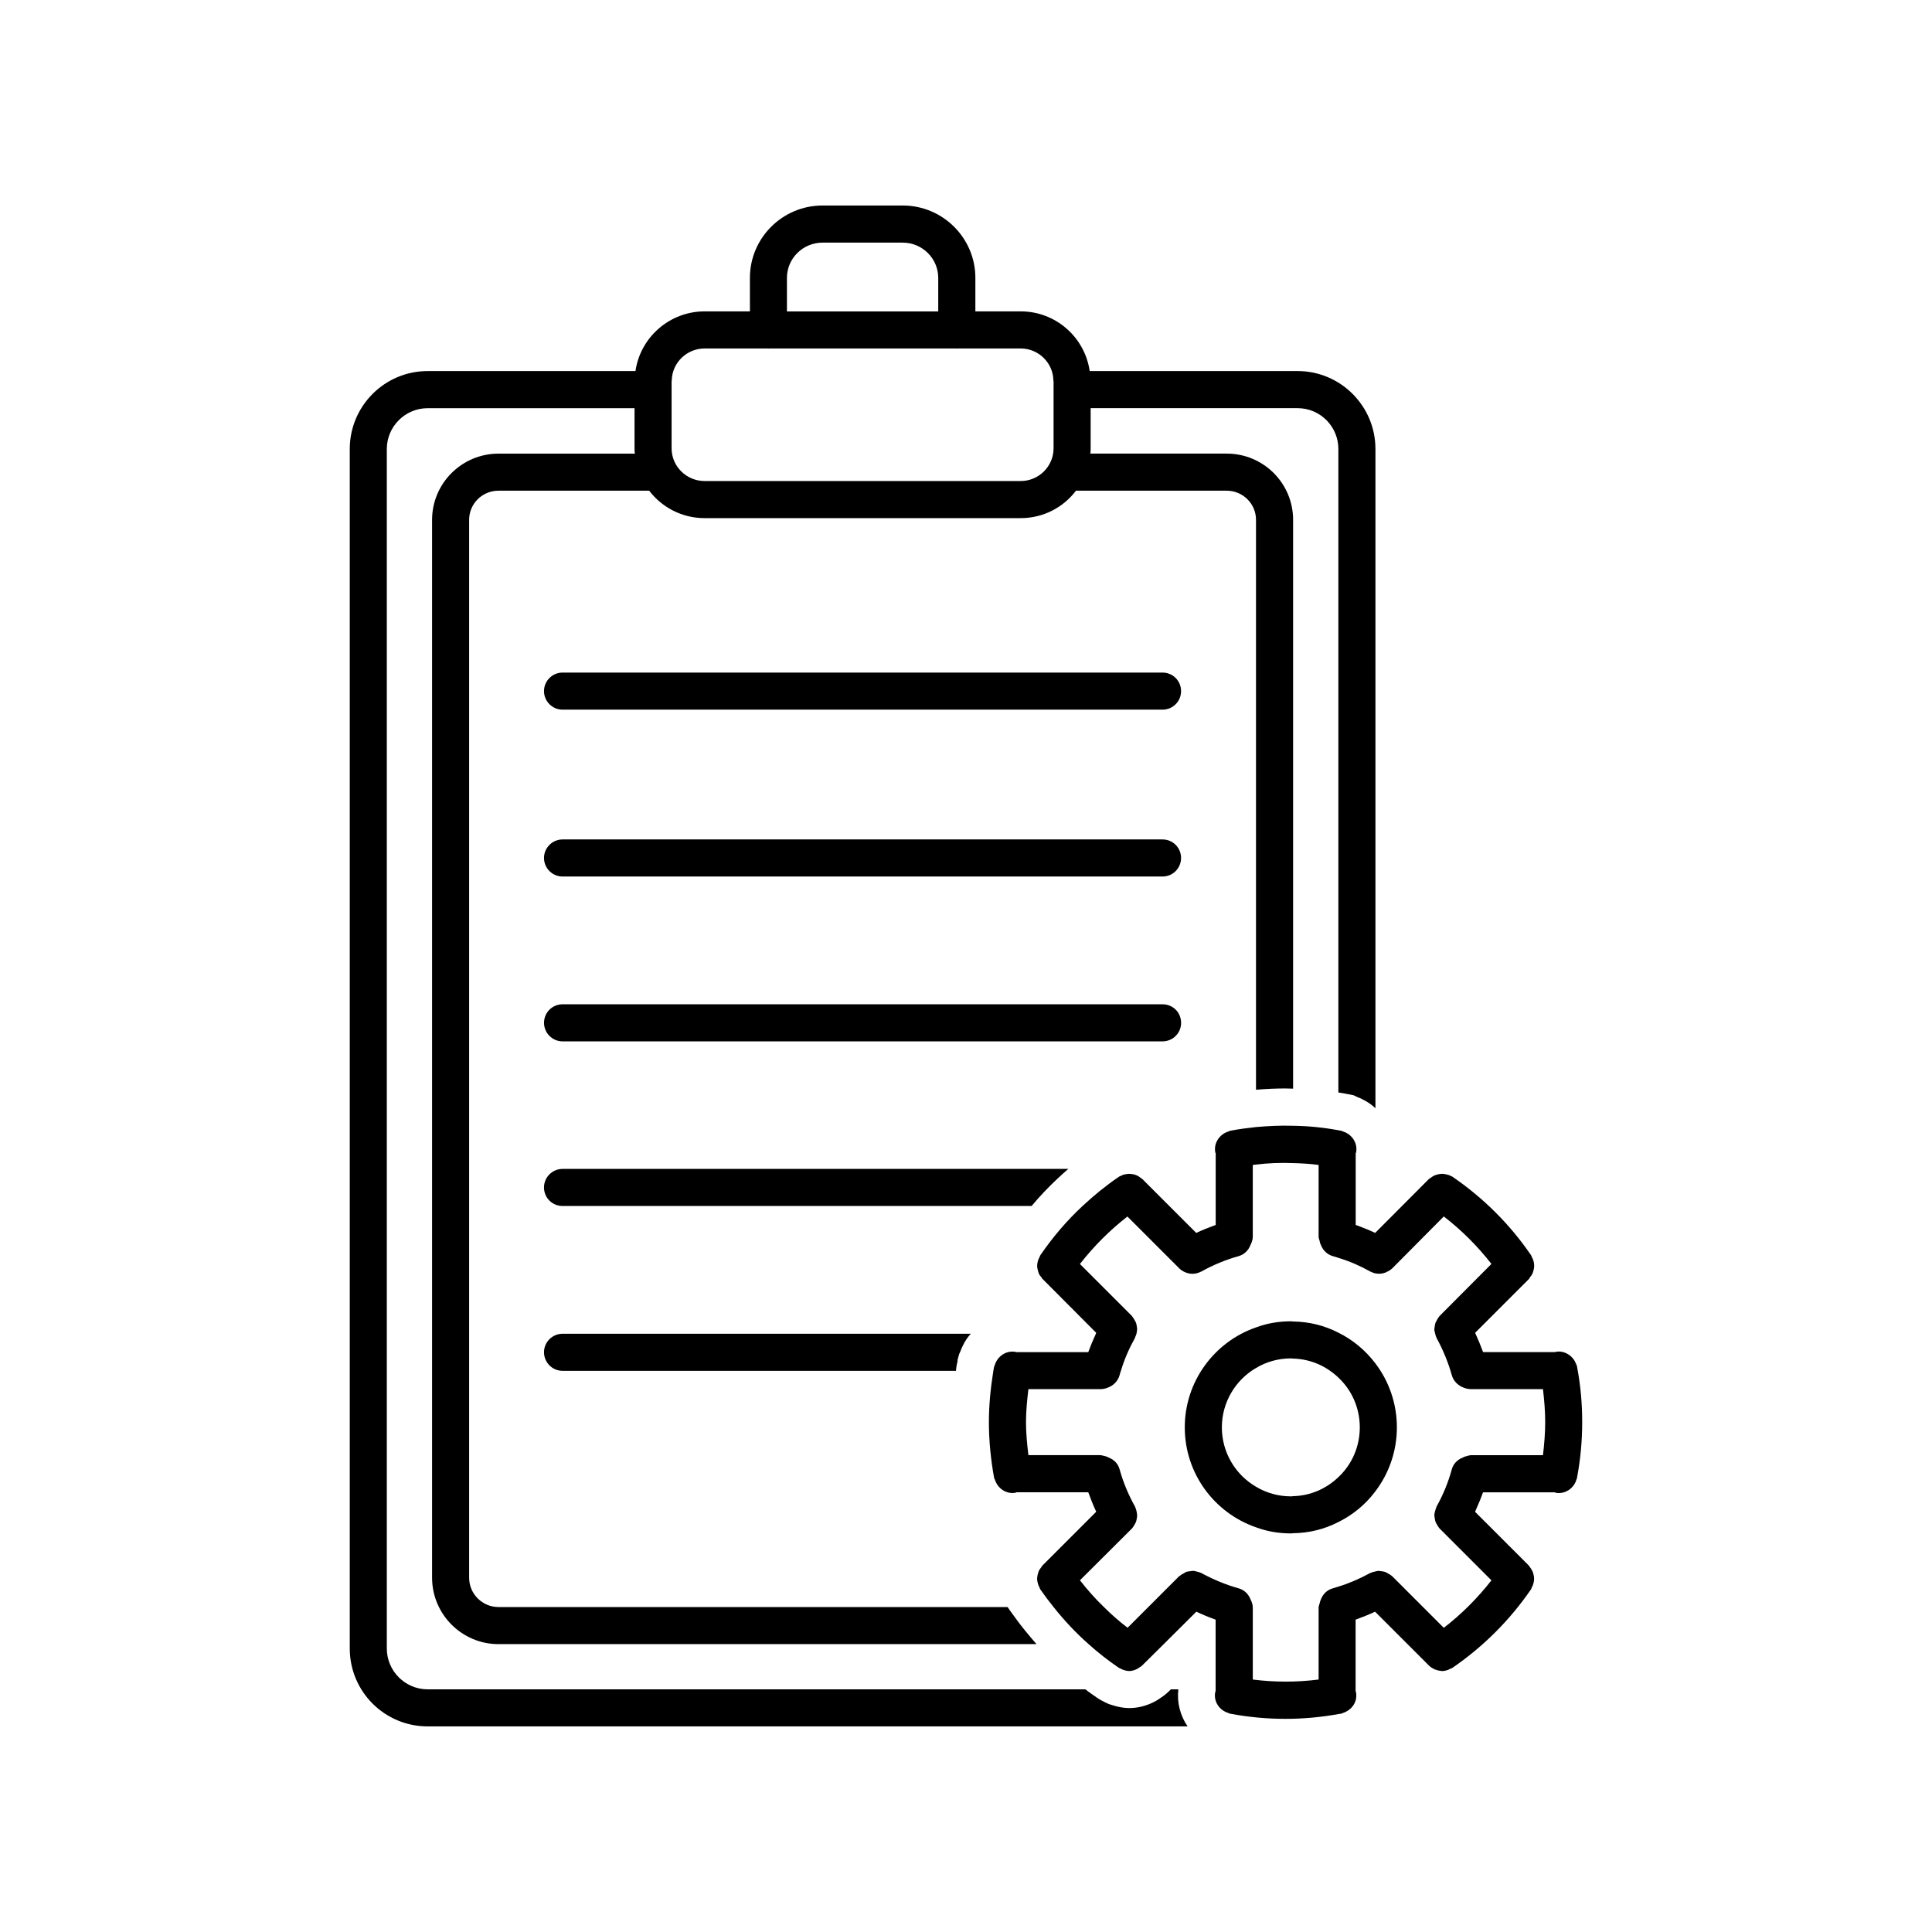
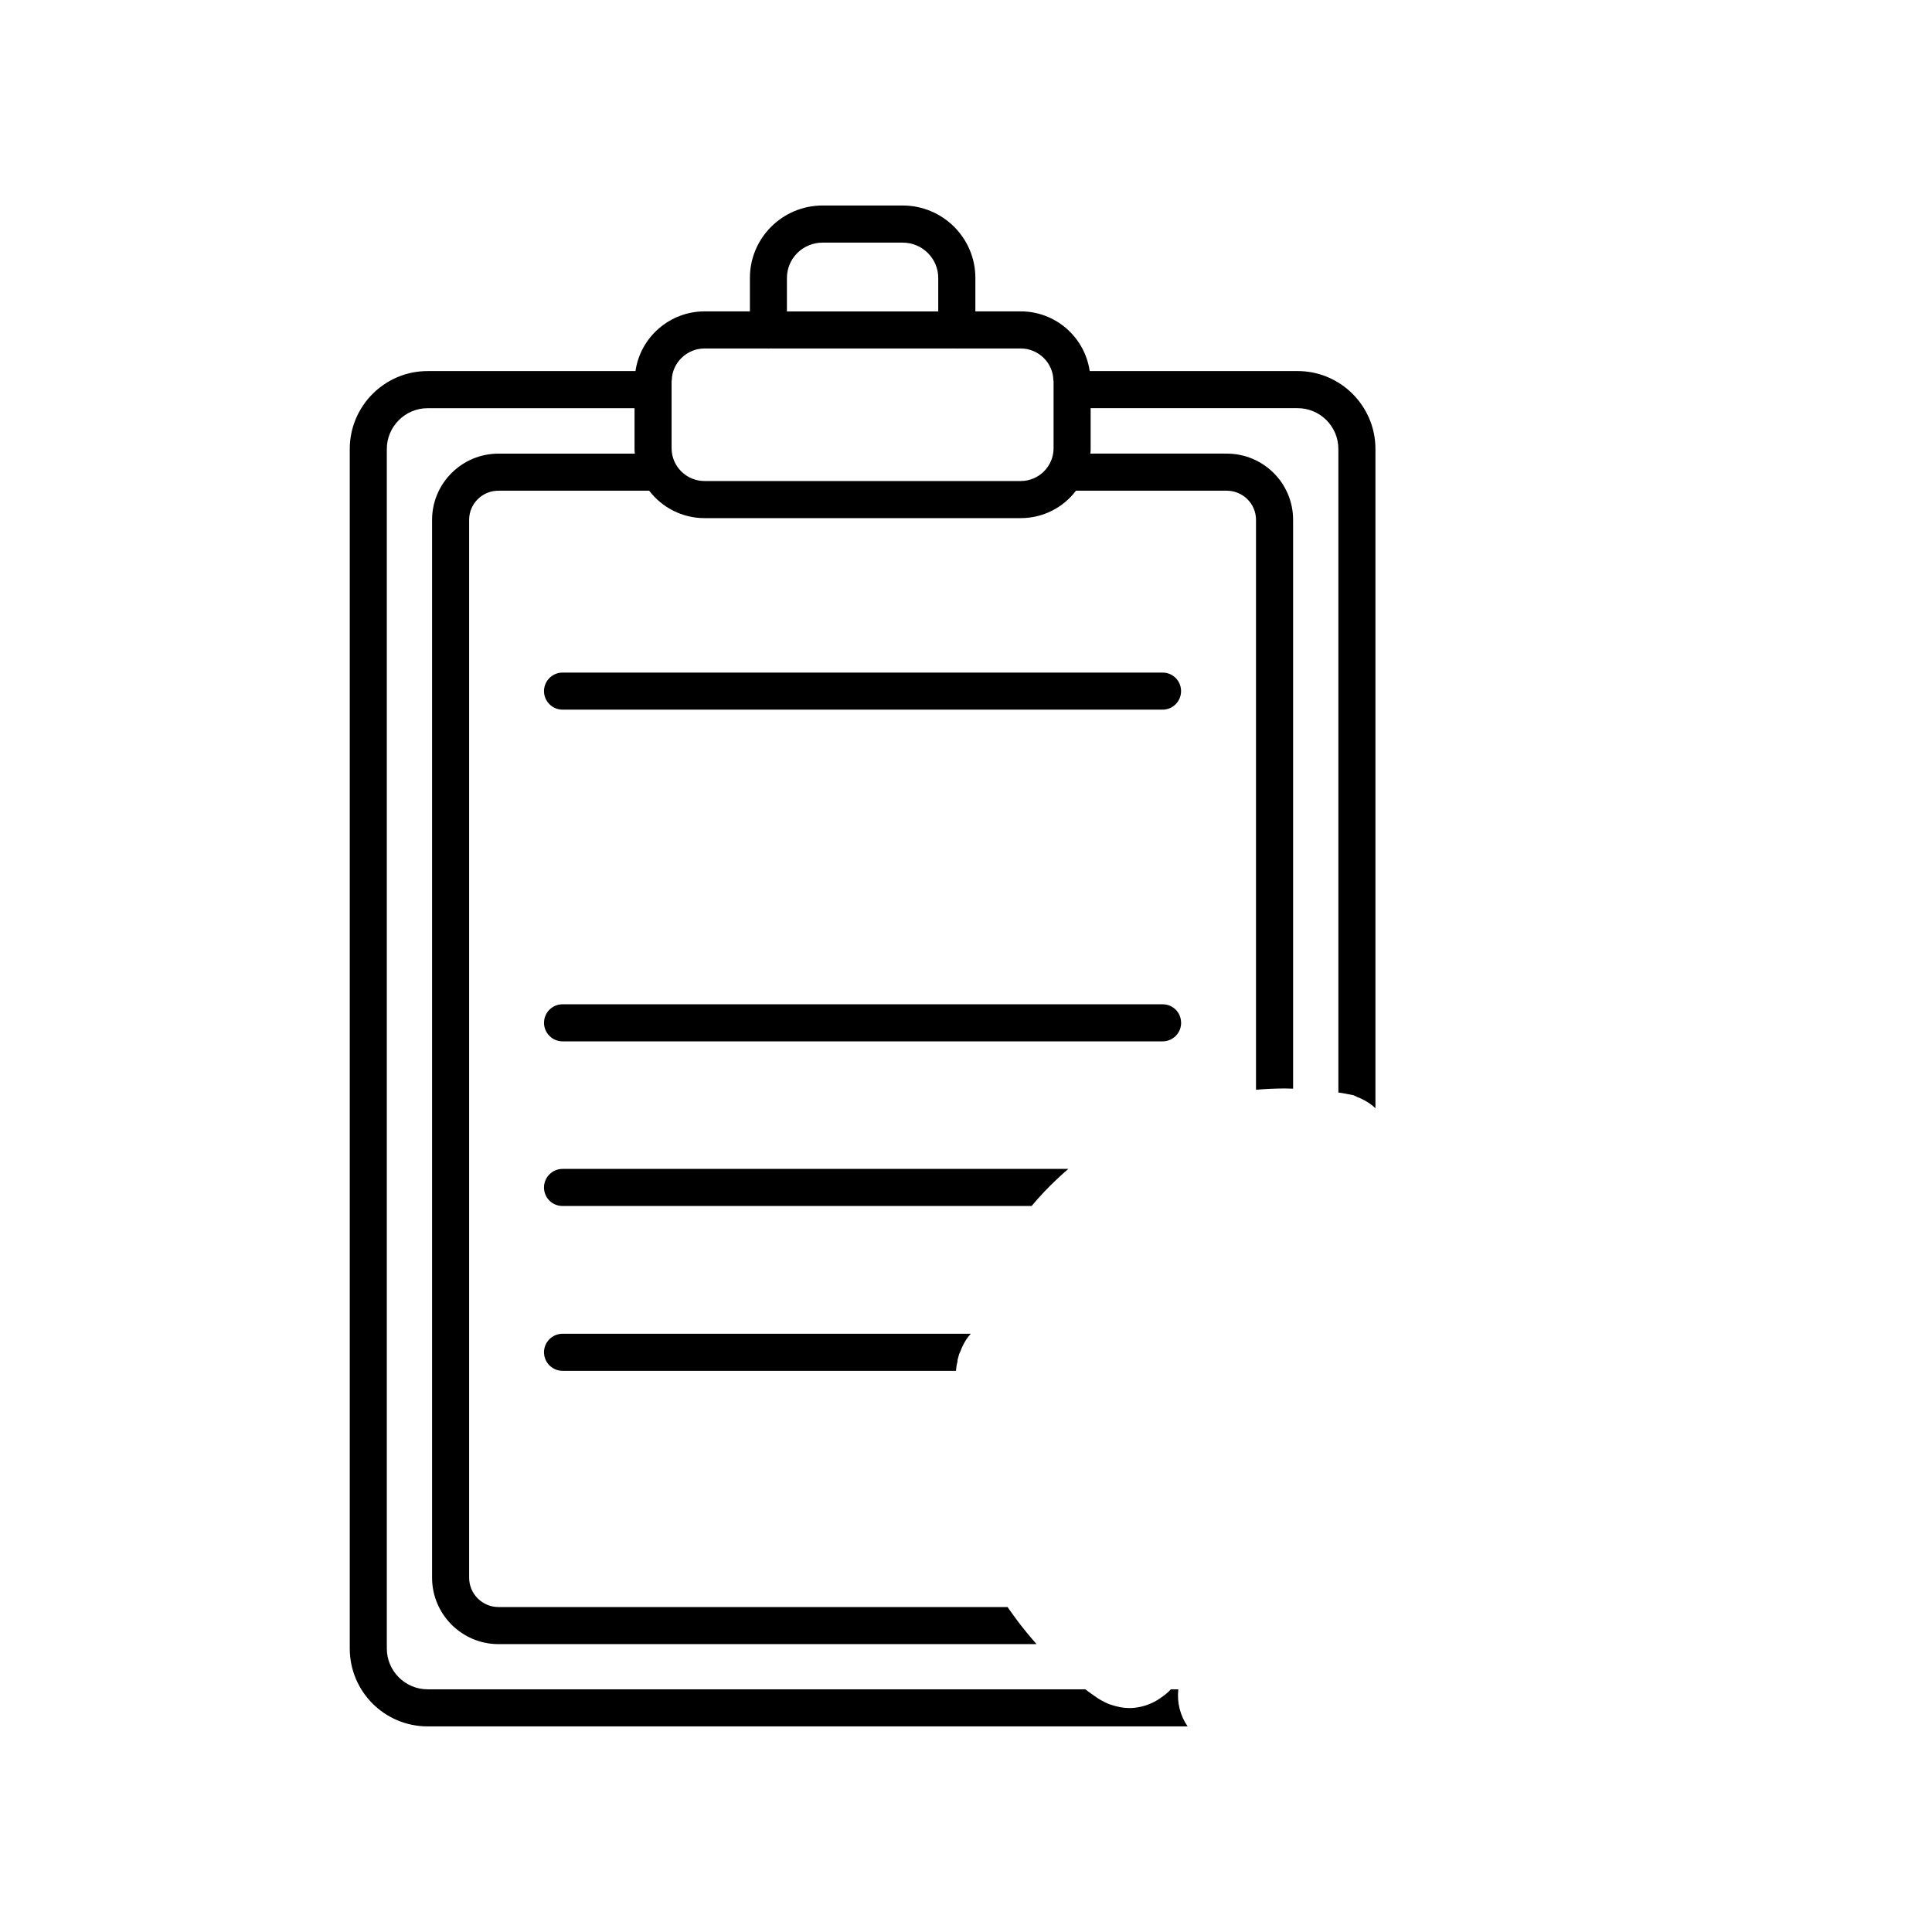
<svg xmlns="http://www.w3.org/2000/svg" fill="#000000" width="800px" height="800px" version="1.1" viewBox="144 144 512 512">
  <g>
    <path d="m456.26 591.74v-0.051h-1.965l-0.641 0.641c-0.984 0.934-1.914 1.523-2.359 1.82l-0.59 0.395-0.984 0.539c-2.066 1.031-4.227 1.57-6.438 1.57-1.57 0-3.094-0.297-4.715-0.836-0.734-0.195-1.324-0.488-1.82-0.734-0.59-0.293-1.324-0.684-2.109-1.23-0.984-0.684-2.016-1.375-2.996-2.16l-174.32-0.004c-5.945 0-10.812-4.863-10.812-10.812v-317.89c0-5.945 4.863-10.812 10.812-10.812h54.836v10.617c0 0.488 0 0.984 0.102 1.426h-36.164c-9.68 0-17.59 7.859-17.59 17.543v280.36c0 9.68 7.91 17.59 17.59 17.59h142.59c-1.082-1.23-2.109-2.457-3.144-3.734-1.324-1.621-2.606-3.391-3.879-5.16l-0.641-0.934h-134.93c-4.273 0-7.766-3.492-7.766-7.766v-280.36c0-4.273 3.488-7.715 7.766-7.715h39.945c3.391 4.422 8.695 7.269 14.691 7.269h83.773c5.996 0 11.301-2.852 14.641-7.269h39.945c4.273 0 7.766 3.441 7.766 7.715v151.04c2.852-0.246 5.356-0.344 7.766-0.344 0.691 0 1.375 0.051 2.066 0.051v-150.75c0-9.68-7.859-17.543-17.59-17.543h-36.164c0.102-0.441 0.102-0.934 0.102-1.426v-10.617h54.836c5.996 0 10.812 4.867 10.812 10.812v170.54c0.59 0.098 1.18 0.195 1.77 0.293l2.262 0.441 1.129 0.539c0.395 0.145 0.785 0.293 1.129 0.488 1.324 0.641 2.504 1.426 3.535 2.41v-174.72c0-11.352-9.234-20.637-20.637-20.637l-55.09 0.004c-1.281-8.941-8.992-15.82-18.277-15.82h-12.02v-8.879c0-10.574-8.637-19.176-19.25-19.176h-21.25c-10.617 0-19.25 8.605-19.25 19.176v8.879h-11.996c-9.285 0-17.051 6.879-18.328 15.82h-55.082c-11.402 0-20.637 9.285-20.637 20.637v317.9c0 11.402 9.234 20.637 20.637 20.637h201.4c-1.922-2.789-2.852-6.231-2.461-9.77zm-94.293-383.44h21.25c5.195 0 9.426 4.191 9.426 9.352v8.879h-40.098v-8.879c0-5.16 4.231-9.352 9.422-9.352zm-31.246 28.051h16.727c0.066 0 0.121 0.035 0.188 0.035 0.066 0 0.121-0.035 0.188-0.035h49.562c0.066 0 0.121 0.035 0.188 0.035 0.066 0 0.121-0.035 0.188-0.035h16.75c4.715 0 8.602 3.836 8.645 8.5 0.051 0.051 0.051 0.145 0.051 0.195v17.734c0 4.816-3.93 8.695-8.695 8.695h-83.789c-4.816 0-8.746-3.879-8.746-8.695v-17.738c0-0.102 0-0.145 0.051-0.246v-0.051c0.098-4.609 3.981-8.395 8.695-8.395z" />
-     <path d="m452.08 366.46h-159c-2.699 0-4.914 2.211-4.914 4.914 0 2.699 2.211 4.914 4.914 4.914h159c2.75 0 4.914-2.211 4.914-4.914 0.008-2.703-2.156-4.914-4.906-4.914z" />
    <path d="m452.08 322.24h-159c-2.699 0-4.914 2.211-4.914 4.914 0 2.699 2.211 4.914 4.914 4.914h159c2.75 0 4.914-2.211 4.914-4.914 0.008-2.703-2.156-4.914-4.906-4.914z" />
    <path d="m457 415.06c0-2.75-2.16-4.914-4.914-4.914h-159c-2.699 0-4.914 2.16-4.914 4.914 0 2.699 2.211 4.914 4.914 4.914h159c2.758-0.004 4.922-2.215 4.922-4.914z" />
    <path d="m424.22 456.38c0.934-0.883 1.914-1.77 2.898-2.606h-134.04c-2.699 0-4.914 2.211-4.914 4.914 0 2.75 2.211 4.914 4.914 4.914h124.31c2.168-2.602 4.426-4.965 6.836-7.223z" />
    <path d="m288.17 502.37c0 2.699 2.211 4.914 4.914 4.914h104.26c0.051-0.539 0.102-1.031 0.195-1.57l0.195-0.836 0.051-0.59 0.395-1.426 0.395-0.883c0.102-0.344 0.344-0.883 0.59-1.375 0.539-1.129 1.23-2.211 2.109-3.144h-108.2c-2.699 0-4.91 2.211-4.91 4.91z" />
-     <path d="m561.94 506.2c0-0.195-0.102-0.293-0.145-0.488-0.098-0.195-0.195-0.441-0.297-0.641-0.195-0.492-0.492-0.887-0.836-1.281-0.934-0.984-2.211-1.621-3.535-1.621-0.297 0-0.59 0.051-0.887 0.102-0.102 0-0.145 0.051-0.246 0.051l-18.961-0.004c-0.641-1.719-1.324-3.391-2.109-5.109l14.297-14.297c0.102-0.102 0.145-0.293 0.246-0.441 0.246-0.246 0.395-0.492 0.59-0.836 0.098-0.246 0.246-0.539 0.297-0.836 0.098-0.293 0.145-0.59 0.195-0.883 0.051-0.344 0-0.641 0-0.934-0.051-0.344-0.102-0.641-0.195-0.934-0.102-0.293-0.195-0.59-0.395-0.887-0.051-0.145-0.102-0.344-0.195-0.488-5.602-8.207-12.625-15.184-20.781-20.781-0.145-0.145-0.344-0.145-0.492-0.246-0.297-0.145-0.59-0.297-0.934-0.344-0.297-0.102-0.59-0.145-0.887-0.195s-0.59-0.051-0.934 0c-0.297 0-0.59 0.102-0.934 0.195-0.297 0.051-0.539 0.145-0.836 0.297-0.297 0.145-0.539 0.344-0.836 0.539-0.145 0.145-0.297 0.195-0.441 0.297l-14.203 14.246-0.051 0.051c-1.672-0.785-3.391-1.477-5.16-2.109v-19.016c0.051-0.051 0.102-0.145 0.102-0.195 0.441-2.262-0.836-4.375-2.801-5.305-0.195-0.102-0.441-0.145-0.641-0.246-0.195-0.051-0.297-0.145-0.492-0.195-0.246-0.051-0.539-0.102-0.785-0.145-3.981-0.734-8.012-1.129-11.992-1.18-3.289-0.102-6.535 0.051-9.828 0.344-2.262 0.246-4.57 0.539-6.832 0.984-0.195 0.051-0.344 0.145-0.492 0.195-0.195 0.102-0.441 0.145-0.641 0.246-1.965 0.934-3.246 3.047-2.801 5.305 0 0.102 0.051 0.145 0.102 0.195v19.016c-1.77 0.641-3.488 1.324-5.16 2.109l-14.301-14.301c-0.098-0.102-0.297-0.145-0.441-0.297-0.246-0.195-0.492-0.395-0.785-0.539-0.297-0.145-0.59-0.246-0.887-0.344-0.297-0.051-0.59-0.145-0.887-0.145-0.344-0.051-0.641-0.051-0.934 0-0.344 0.051-0.59 0.102-0.887 0.145-0.344 0.102-0.641 0.246-0.934 0.395-0.145 0.098-0.344 0.098-0.492 0.246-3.391 2.309-6.586 4.914-9.582 7.715-4.176 3.879-7.91 8.254-11.203 13.07-0.098 0.145-0.145 0.344-0.195 0.488-0.195 0.297-0.297 0.59-0.395 0.887-0.102 0.293-0.145 0.59-0.195 0.934-0.051 0.293-0.051 0.59 0 0.934 0.051 0.297 0.098 0.59 0.195 0.883 0.051 0.297 0.195 0.59 0.297 0.887 0.195 0.293 0.344 0.539 0.59 0.785 0.102 0.145 0.145 0.344 0.297 0.441l14.246 14.297c-0.051 0.102-0.102 0.145-0.102 0.246-0.734 1.57-1.426 3.246-2.016 4.863h-19.016c-0.051 0-0.102-0.051-0.195-0.051-2.262-0.441-4.375 0.836-5.305 2.801-0.102 0.195-0.145 0.395-0.246 0.641-0.051 0.145-0.145 0.297-0.195 0.488-0.051 0.344-0.145 0.734-0.195 1.082-0.734 4.57-1.18 9.09-1.18 13.609 0 4.863 0.492 9.828 1.375 14.742 0.051 0.195 0.145 0.344 0.246 0.539 0.051 0.145 0.102 0.297 0.145 0.441 0.785 1.82 2.504 3.047 4.469 3.047 0.297 0 0.59-0.051 0.887-0.098 0.102 0 0.145-0.102 0.195-0.102h19.016c0.641 1.77 1.324 3.488 2.109 5.16l-14.246 14.246c-0.145 0.145-0.195 0.293-0.297 0.441-0.246 0.297-0.395 0.539-0.59 0.836-0.102 0.297-0.246 0.539-0.297 0.836-0.102 0.344-0.145 0.59-0.195 0.934-0.051 0.297-0.051 0.59 0 0.934 0.051 0.293 0.098 0.59 0.195 0.887 0.102 0.344 0.195 0.641 0.395 0.934 0.051 0.145 0.102 0.344 0.195 0.492 1.129 1.621 2.309 3.195 3.535 4.715 2.801 3.535 5.894 6.828 9.285 9.828 2.504 2.262 5.16 4.324 7.961 6.238 0.195 0.145 0.441 0.195 0.641 0.297 0.145 0.098 0.297 0.195 0.492 0.246 0.539 0.195 1.082 0.344 1.672 0.344 0.691 0 1.375-0.195 2.066-0.539 0.195-0.098 0.344-0.246 0.539-0.344 0.297-0.195 0.59-0.344 0.836-0.59l5.699-5.648 8.645-8.602c1.672 0.785 3.34 1.477 5.109 2.109v18.965c-0.051 0.102-0.102 0.145-0.102 0.246-0.441 2.262 0.836 4.375 2.801 5.262 0.195 0.102 0.441 0.195 0.641 0.246 0.145 0.051 0.297 0.195 0.492 0.195 4.914 0.934 9.828 1.375 14.691 1.375 4.715 0 9.582-0.441 14.348-1.324 0.145 0 0.246 0 0.395-0.051 0.195 0 0.297-0.145 0.492-0.195 0.195-0.051 0.441-0.145 0.641-0.246 1.375-0.641 2.359-1.77 2.75-3.195 0.145-0.641 0.195-1.324 0.051-2.066 0-0.098-0.051-0.145-0.102-0.246v-18.965c1.77-0.641 3.488-1.324 5.16-2.109l0.051 0.051 14.203 14.199c0.051 0.051 0.102 0.051 0.102 0.102 0.441 0.395 0.934 0.691 1.426 0.934 0.102 0.051 0.195 0.051 0.344 0.102 0.492 0.195 1.082 0.297 1.621 0.344 0.59 0 1.129-0.145 1.672-0.344 0.145-0.051 0.297-0.145 0.492-0.246 0.195-0.102 0.441-0.145 0.641-0.297 8.156-5.602 15.184-12.625 20.781-20.781 0.098-0.145 0.145-0.344 0.195-0.492 0.195-0.297 0.297-0.59 0.395-0.934 0.098-0.297 0.145-0.59 0.195-0.887 0-0.293 0.051-0.641 0-0.934-0.051-0.293-0.102-0.59-0.195-0.934-0.051-0.297-0.195-0.539-0.344-0.836-0.145-0.293-0.297-0.539-0.539-0.836-0.102-0.145-0.145-0.293-0.297-0.441l-14.246-14.246c0.785-1.719 1.477-3.391 2.109-5.16h18.965c0.102 0 0.145 0.102 0.246 0.102 0.297 0.051 0.59 0.098 0.887 0.098 1.965 0 3.684-1.23 4.469-2.996 0.051-0.195 0.102-0.344 0.145-0.492 0.098-0.195 0.195-0.344 0.195-0.539 0.934-4.914 1.375-9.875 1.375-14.742 0.008-4.871-0.422-9.793-1.359-14.703zm-9.035 23.438h-19.062c-0.344 0-0.691 0.145-1.031 0.195l-0.051 0.051c-0.395 0.051-0.785 0.195-1.129 0.395-1.375 0.539-2.504 1.621-2.898 3.144-0.934 3.391-2.262 6.68-4.031 9.828-0.051 0.098-0.051 0.195-0.098 0.293-0.145 0.297-0.195 0.641-0.297 0.934-0.102 0.344-0.145 0.59-0.195 0.934 0 0.297 0.051 0.59 0.102 0.887 0.051 0.344 0.102 0.641 0.195 0.934 0.102 0.297 0.246 0.539 0.395 0.785 0.145 0.293 0.344 0.59 0.539 0.836 0.102 0.102 0.102 0.195 0.195 0.246l13.707 13.707c-3.684 4.715-7.91 8.941-12.625 12.582l-13.664-13.668c-0.102-0.098-0.195-0.098-0.246-0.195-0.297-0.246-0.59-0.395-0.887-0.539-0.246-0.145-0.488-0.344-0.785-0.395-0.297-0.145-0.59-0.145-0.934-0.195-0.297-0.051-0.59-0.102-0.887-0.102-0.246 0.051-0.492 0.102-0.734 0.145-0.051 0-0.102 0.051-0.145 0.051-0.344 0.051-0.691 0.145-0.984 0.297-0.102 0.051-0.195 0.051-0.297 0.102-2.699 1.477-5.5 2.699-8.402 3.586-0.441 0.145-0.934 0.297-1.426 0.441-1.523 0.395-2.606 1.523-3.144 2.852-0.195 0.395-0.297 0.785-0.395 1.23-0.098 0.344-0.246 0.691-0.246 1.031v19.062c-5.801 0.734-11.645 0.734-17.441 0v-19.066c0-0.836-0.297-1.57-0.641-2.262-0.102-0.246-0.195-0.492-0.344-0.691-0.59-1.031-1.57-1.82-2.801-2.16-3.34-0.934-6.637-2.309-9.828-4.031-0.051-0.051-0.145-0.051-0.246-0.102-0.344-0.145-0.641-0.246-0.984-0.297-0.297-0.098-0.59-0.145-0.887-0.195-0.297 0-0.59 0.051-0.934 0.102-0.297 0.051-0.59 0.051-0.887 0.145-0.297 0.102-0.539 0.297-0.785 0.441-0.297 0.145-0.59 0.297-0.887 0.539-0.051 0.102-0.145 0.102-0.246 0.145l-13.707 13.707c-2.211-1.672-4.324-3.535-6.289-5.5-2.262-2.16-4.375-4.57-6.34-7.074l13.758-13.707c0.102-0.051 0.102-0.145 0.195-0.246 0.195-0.246 0.395-0.539 0.539-0.836 0.145-0.246 0.297-0.539 0.395-0.785 0.102-0.344 0.145-0.641 0.195-0.934 0.051-0.293 0.102-0.59 0.051-0.934 0-0.297-0.102-0.59-0.145-0.887-0.102-0.344-0.145-0.641-0.297-0.934-0.051-0.102-0.051-0.246-0.145-0.344-1.719-3.094-3.094-6.387-4.031-9.777-0.395-1.523-1.523-2.606-2.898-3.144-0.344-0.195-0.734-0.344-1.18-0.441h-0.051c-0.344-0.051-0.641-0.195-1.031-0.195h-19.016c-0.344-2.898-0.641-5.848-0.641-8.746 0-2.852 0.297-5.801 0.641-8.746h19.016c0.734 0 1.426-0.145 2.016-0.395 1.477-0.539 2.699-1.719 3.144-3.34 0.098-0.395 0.195-0.785 0.344-1.129 0.887-2.996 2.16-5.894 3.684-8.645 0.098-0.102 0.051-0.195 0.098-0.297 0.145-0.297 0.246-0.59 0.344-0.883v-0.051c0.051-0.344 0.145-0.59 0.145-0.934 0.051-0.293 0-0.59-0.051-0.887-0.051-0.344-0.102-0.641-0.195-0.934-0.098-0.297-0.246-0.539-0.395-0.785-0.145-0.293-0.344-0.59-0.539-0.836-0.102-0.102-0.102-0.195-0.195-0.293l-13.758-13.758c3.684-4.715 7.859-8.891 12.582-12.582l13.758 13.758c0.441 0.441 0.934 0.734 1.477 0.984 0.102 0.051 0.246 0.102 0.395 0.145 0.492 0.195 1.031 0.293 1.621 0.293 0.539 0 1.082-0.098 1.621-0.293 0.145-0.051 0.297-0.102 0.395-0.195 0.145-0.051 0.297-0.051 0.395-0.145 3.094-1.719 6.387-3.094 9.777-4.031 1.523-0.441 2.606-1.523 3.144-2.898 0.344-0.691 0.641-1.426 0.641-2.262v-19.016c0.297-0.051 0.539-0.051 0.836-0.102 3.246-0.395 6.535-0.539 9.828-0.395 2.262 0.051 4.519 0.195 6.781 0.488v19.016c0 0.395 0.145 0.691 0.246 1.031v0.051c0.102 0.441 0.195 0.836 0.395 1.18 0.539 1.375 1.621 2.457 3.144 2.898 0.492 0.145 0.934 0.246 1.426 0.441 2.949 0.883 5.75 2.109 8.402 3.586 0.098 0.102 0.246 0.102 0.344 0.145 0.145 0.102 0.297 0.145 0.441 0.195 0.195 0.102 0.441 0.145 0.641 0.195 0.344 0.051 0.641 0.098 0.984 0.098 0.539 0 1.082-0.098 1.621-0.293 0.145-0.051 0.297-0.102 0.395-0.195 0.539-0.195 1.031-0.539 1.477-0.934l13.66-13.758c4.766 3.684 8.941 7.859 12.625 12.582l-13.707 13.758c-0.102 0.102-0.102 0.195-0.195 0.246-0.195 0.246-0.395 0.539-0.539 0.887-0.145 0.246-0.297 0.492-0.395 0.734-0.098 0.344-0.145 0.641-0.195 0.934-0.051 0.344-0.102 0.641-0.102 0.934 0.051 0.293 0.102 0.59 0.195 0.887 0.098 0.344 0.145 0.641 0.297 0.984 0.051 0.051 0.051 0.145 0.098 0.246 1.719 3.144 3.094 6.484 4.031 9.828 0.441 1.621 1.672 2.801 3.144 3.34 0.59 0.246 1.281 0.395 1.965 0.395h19.062c0.344 2.949 0.59 5.894 0.59 8.746 0 2.91-0.25 5.863-0.59 8.762z" />
-     <path d="m498.66 497.16c-3.637-1.867-7.664-2.898-11.992-2.949-0.195-0.051-0.395-0.051-0.59-0.051-3.246 0-6.34 0.539-9.234 1.621-10.957 3.785-18.867 14.246-18.867 26.484 0 12.281 7.91 22.703 18.867 26.484 2.898 1.082 5.996 1.621 9.234 1.621 0.195 0 0.395 0 0.59-0.051 4.324-0.051 8.352-1.082 11.992-2.949 3.879-1.914 7.269-4.715 9.828-8.156 3.586-4.715 5.699-10.617 5.699-16.953 0-6.34-2.109-12.234-5.699-16.953-2.606-3.434-5.945-6.234-9.828-8.148zm0 38.324c-3.144 2.996-7.32 4.914-11.992 5.012-0.195 0.051-0.395 0.051-0.59 0.051-3.391 0-6.535-0.934-9.234-2.555-5.406-3.144-9.039-9.043-9.039-15.723 0-6.68 3.637-12.582 9.039-15.723 2.699-1.621 5.848-2.555 9.234-2.555 0.195 0 0.395 0 0.59 0.051 4.672 0.102 8.844 2.016 11.992 5.012 3.535 3.289 5.699 8.012 5.699 13.219 0 5.199-2.164 9.914-5.699 13.211z" />
  </g>
</svg>